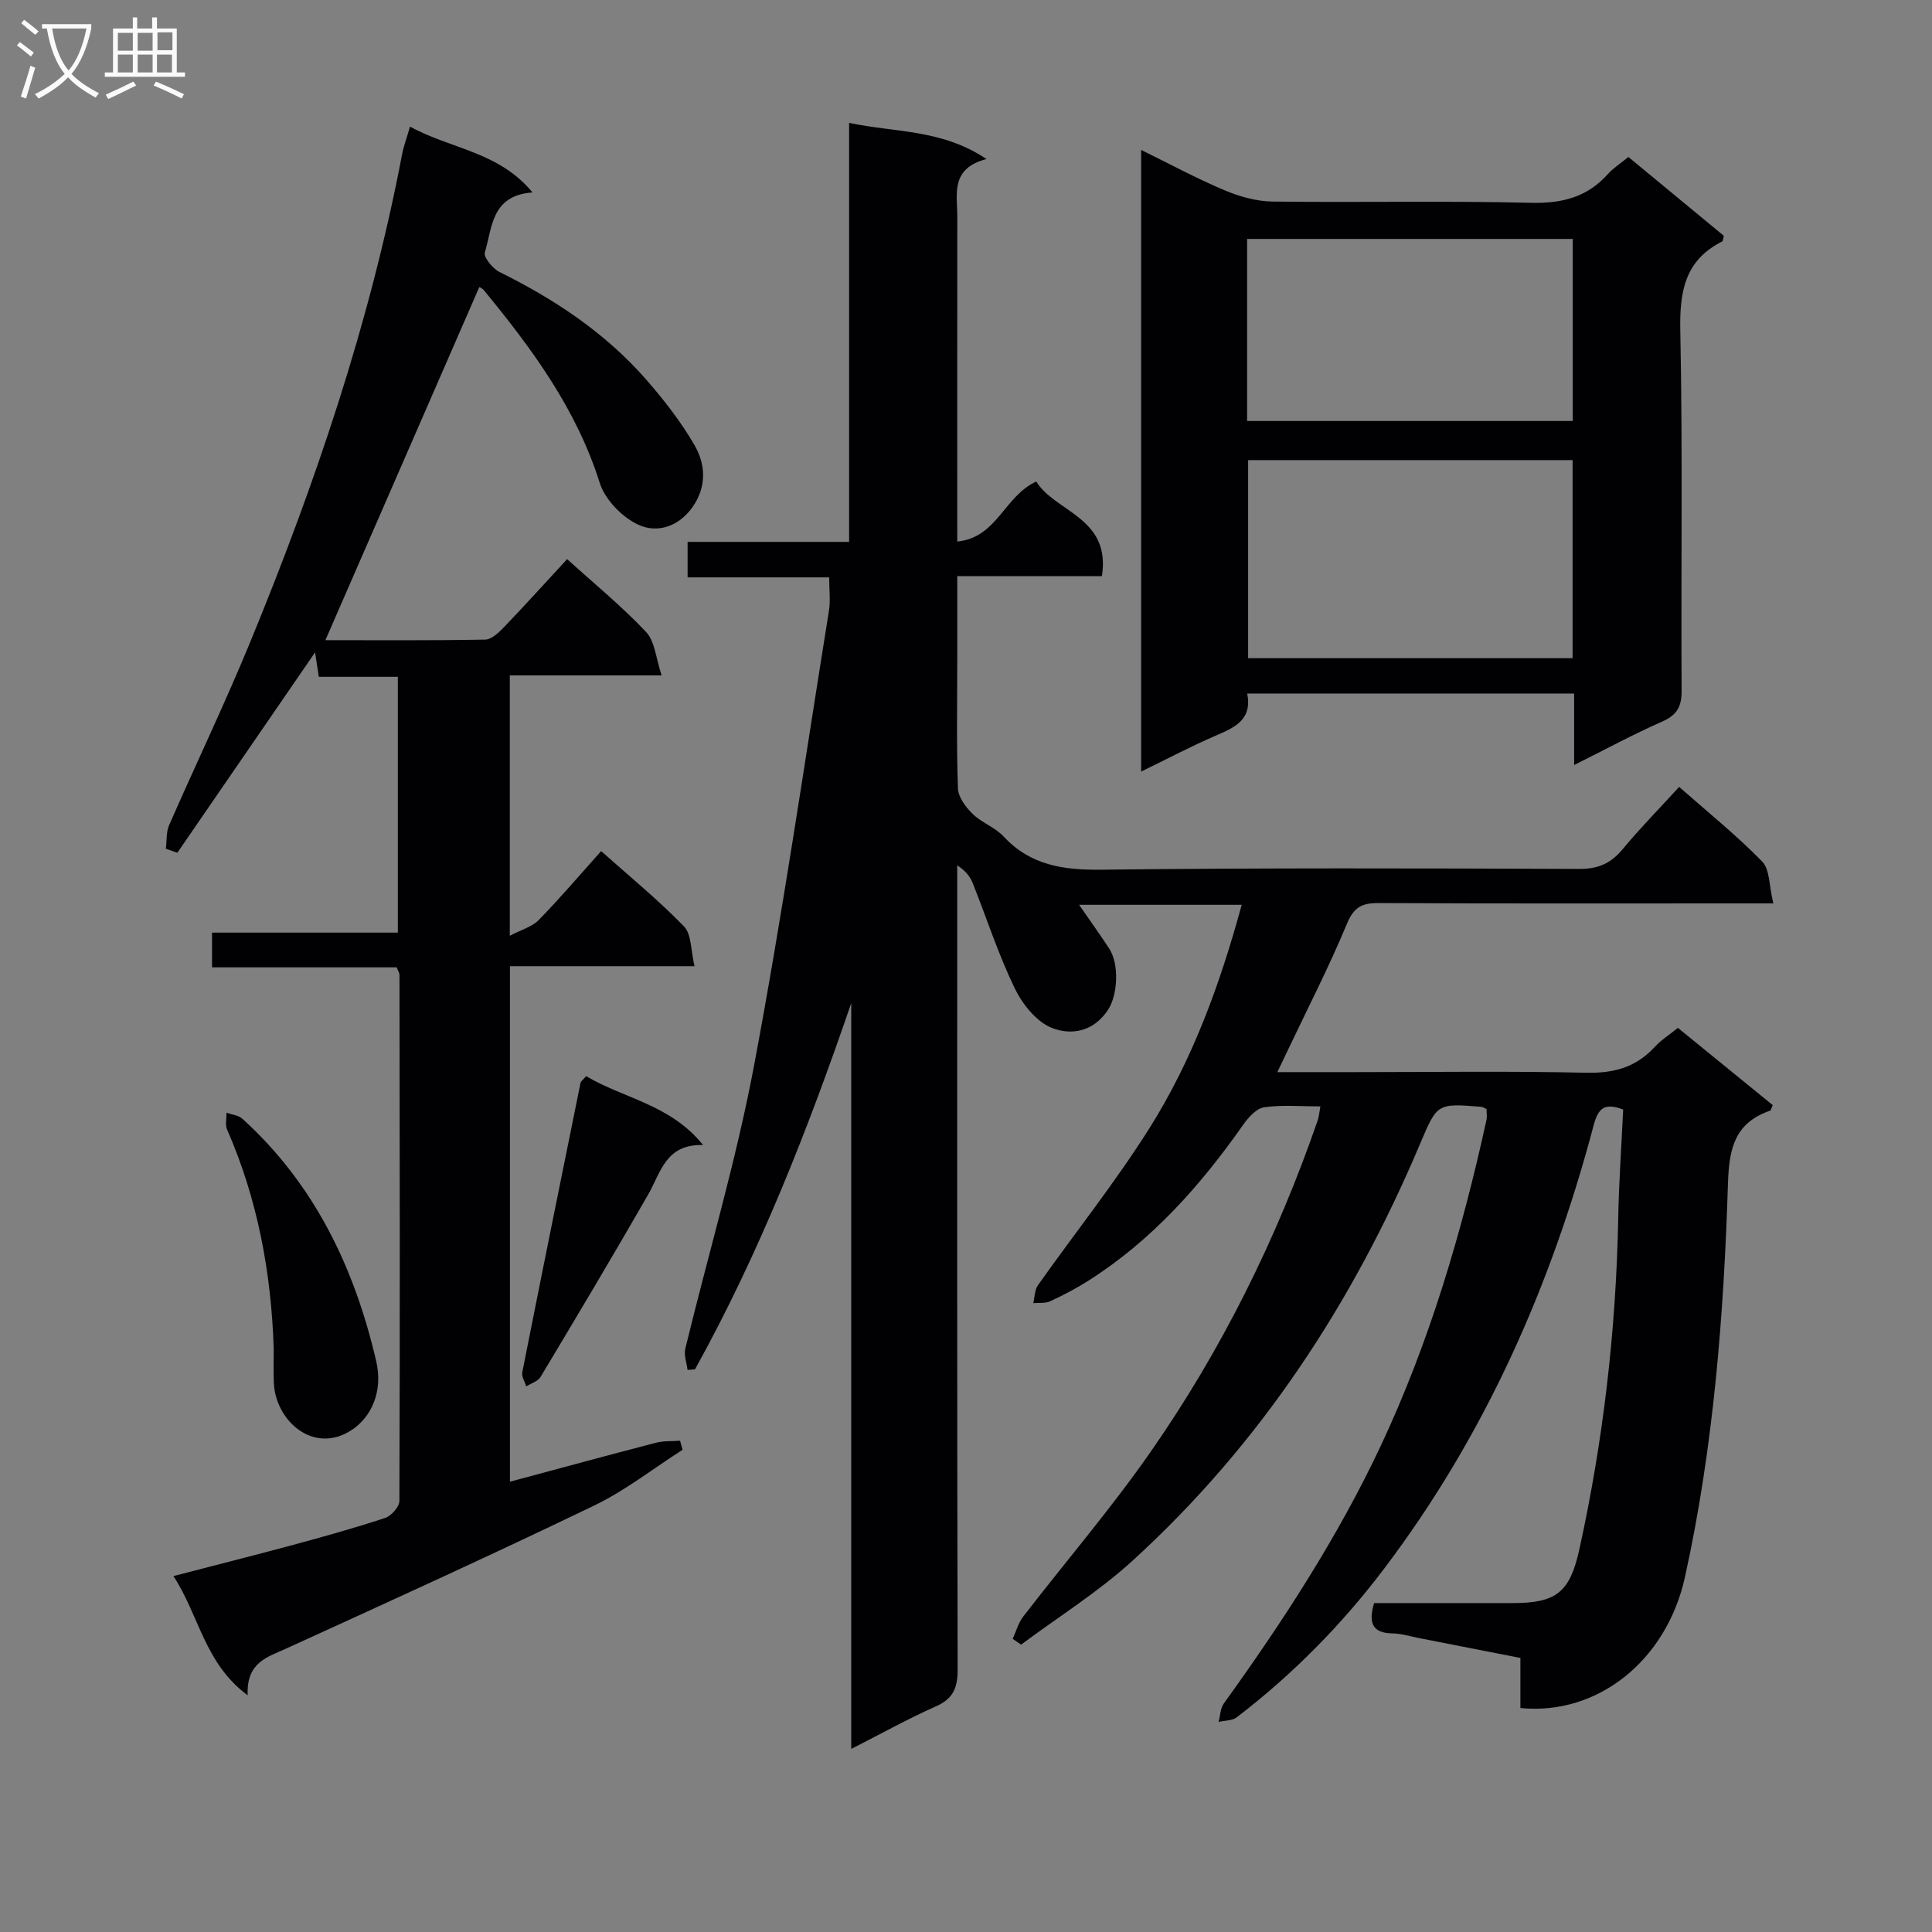
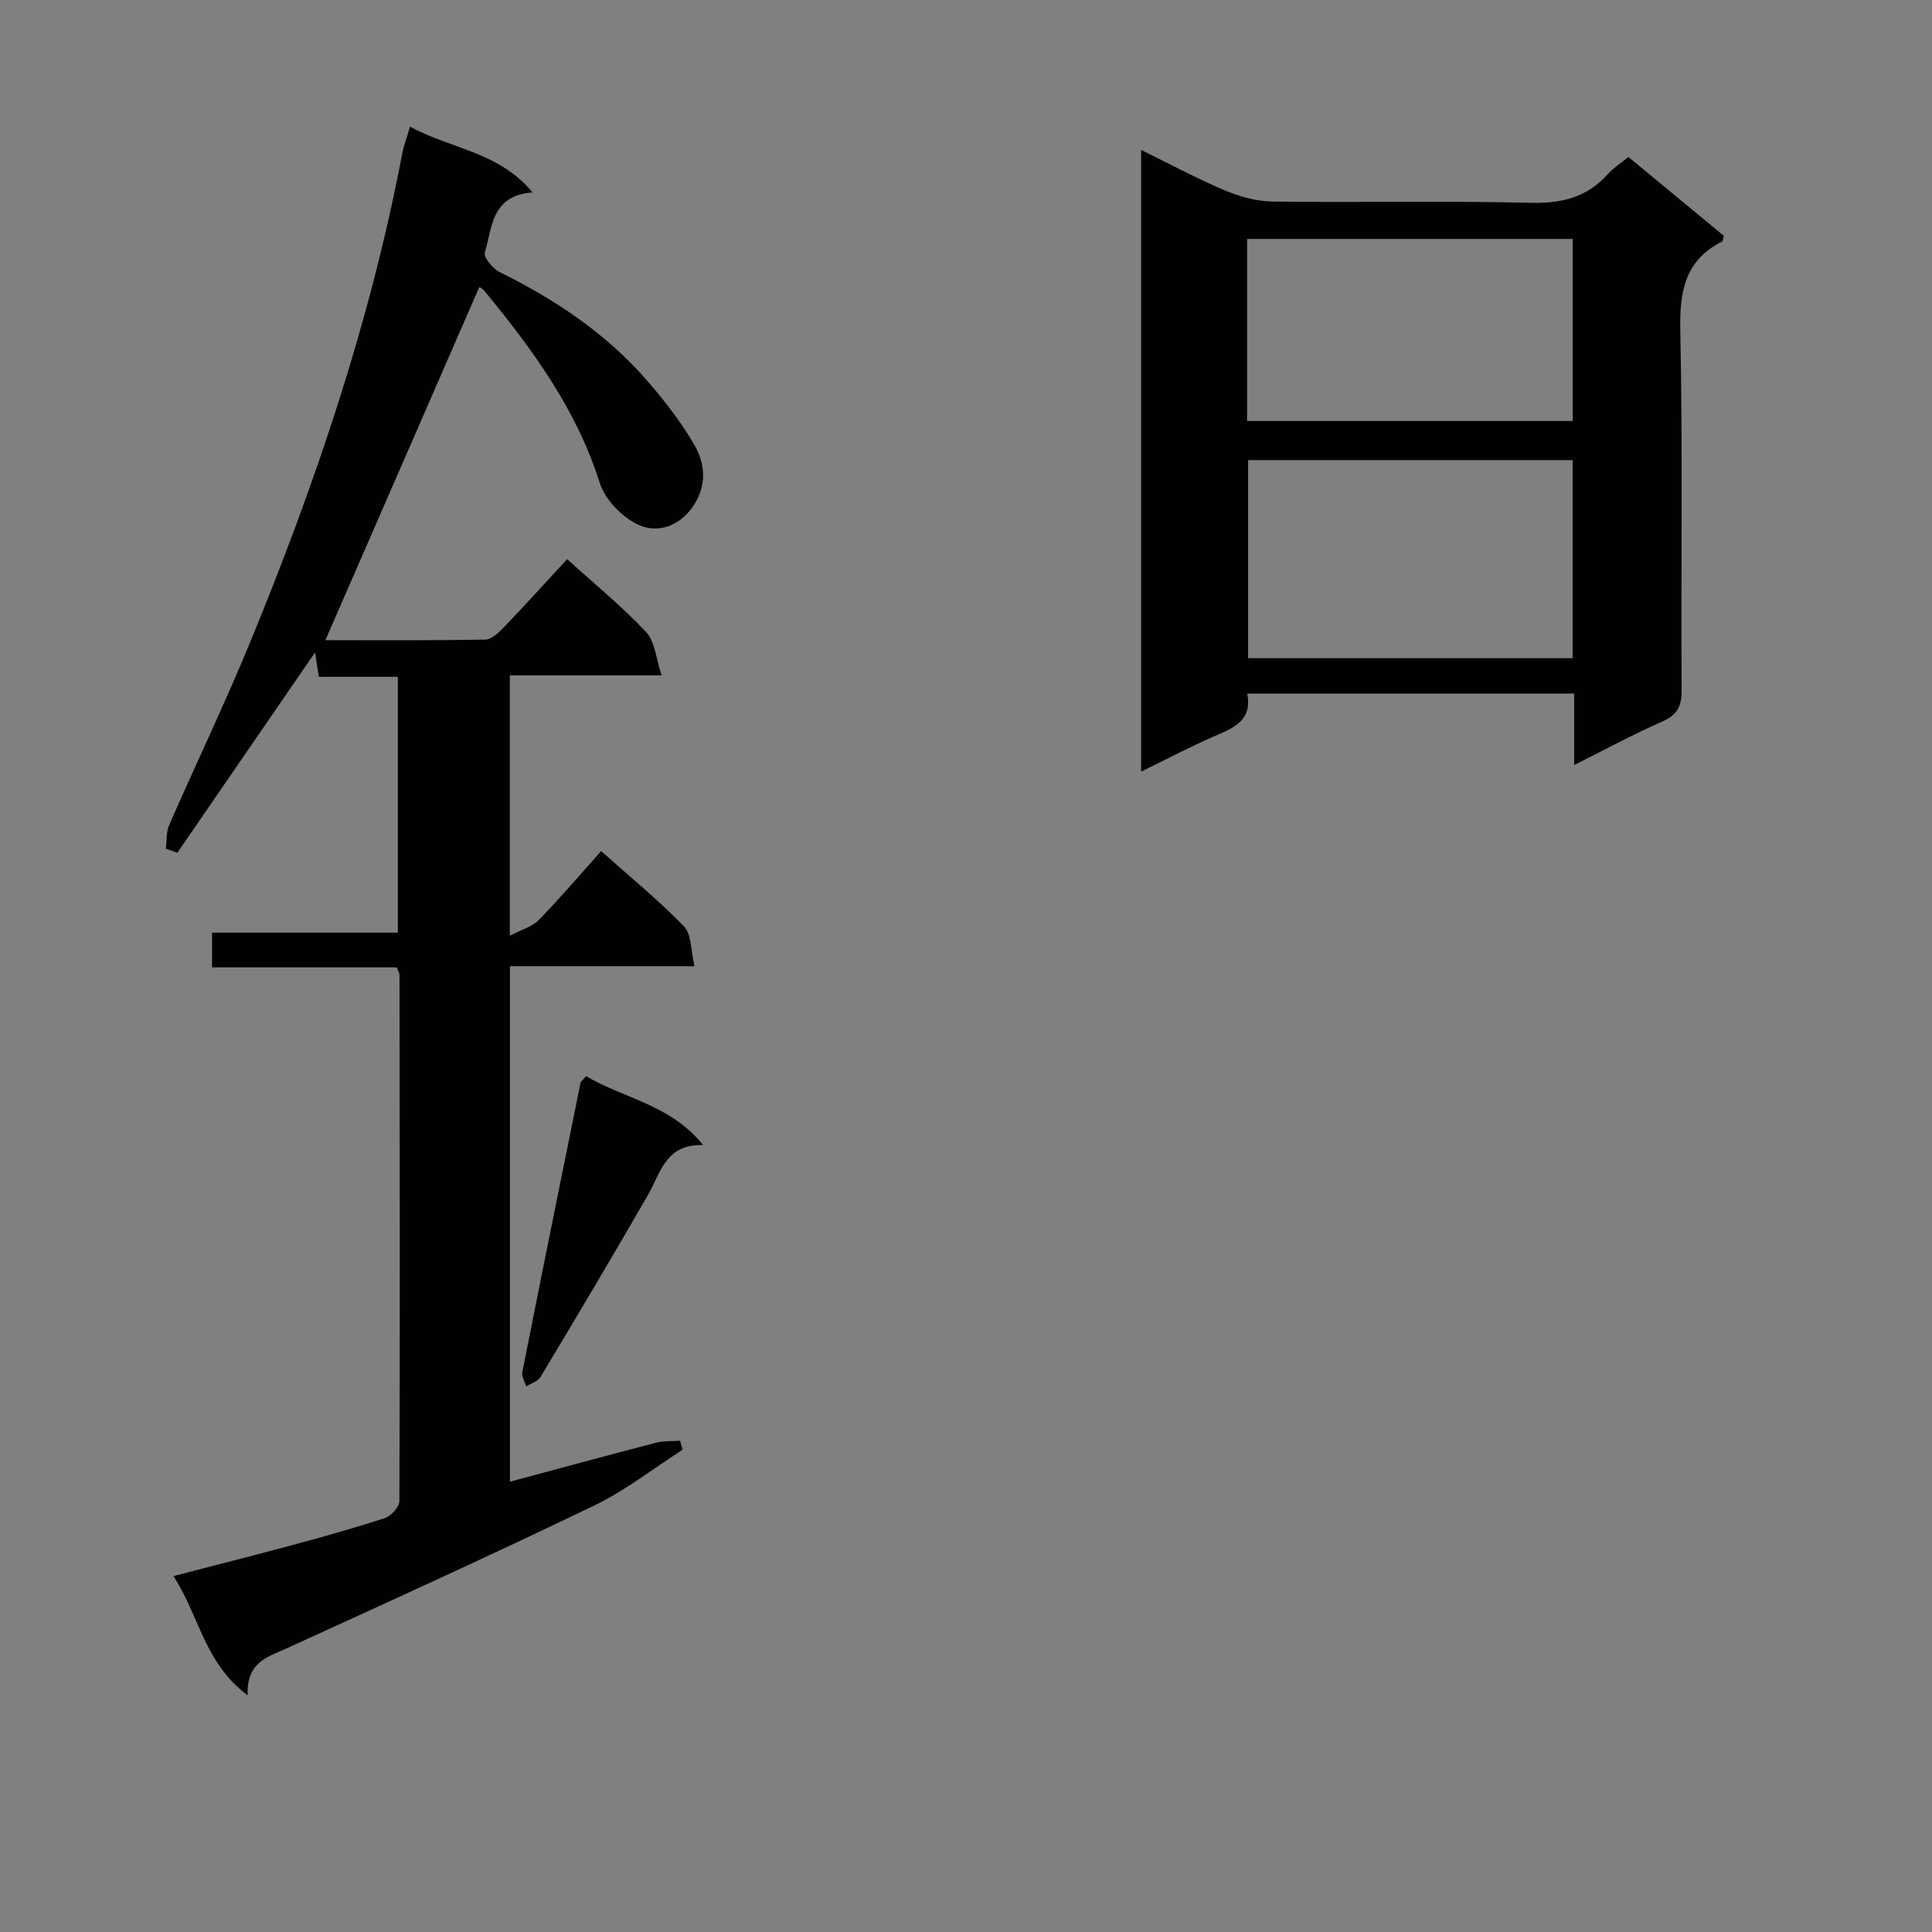
<svg xmlns="http://www.w3.org/2000/svg" enable-background="new 0 0 400 400" viewBox="0 0 400 400">
  <rect x="0" y="0" width="400" height="400" fill="#808080" stroke="none" />
  <g fill="#010104">
-     <path d="m257.08 187.33c-11.46 0-22.2 0-33.66 0 2.3 3.33 4.3 6.13 6.19 9 2.23 3.38 1.72 9.73-.13 12.62-2.98 4.67-7.7 5.47-11.72 3.86-3.2-1.28-6.11-4.94-7.7-8.25-3.37-6.98-5.77-14.43-8.64-21.65-.53-1.34-1.4-2.56-3.24-3.75v4.99c0 53.83-.04 107.67.09 161.5.01 3.84-.94 6.07-4.55 7.66-5.74 2.54-11.25 5.62-17.48 8.79 0-51.79 0-103.1 0-154.42-8.97 26.2-18.99 51.72-32.35 75.83-.51.04-1.03.08-1.54.12-.18-1.48-.79-3.07-.46-4.43 4.73-19.5 10.5-38.8 14.21-58.49 5.9-31.29 10.47-62.84 15.53-94.29.33-2.08.04-4.26.04-6.88-9.75 0-19.36 0-29.31 0 0-2.57 0-4.67 0-7.35h33.44c0-29 0-57.41 0-86.75 9.61 2.04 19.16 1.27 28.44 7.49-7.53 1.95-6.04 7.27-6.04 11.94-.03 22.15-.01 44.31-.01 67.25 8.26-.81 9.69-9.37 16.36-12.43 3.86 6.34 15.51 7.39 13.59 19.6-9.82 0-19.56 0-29.95 0v17.44c0 8.83-.17 17.67.14 26.49.06 1.82 1.62 3.9 3.04 5.29 1.88 1.83 4.65 2.78 6.42 4.68 5.58 5.99 12.37 6.96 20.22 6.87 32.99-.38 66-.29 98.99-.16 3.9.02 6.52-1.16 8.95-4.08 3.6-4.34 7.57-8.39 11.7-12.9 5.9 5.2 11.87 10 17.18 15.44 1.62 1.66 1.43 5.08 2.32 8.68-2.76 0-4.5 0-6.24 0-25.17 0-50.33.06-75.5-.07-3.43-.02-5.11.84-6.54 4.28-3.69 8.89-8.11 17.48-12.24 26.18-.62 1.31-1.26 2.62-2.17 4.54h15.89c16 0 32.01-.24 48 .13 5.73.13 10.34-1.1 14.22-5.32 1.33-1.45 3.05-2.53 4.82-3.97 6.63 5.4 13.17 10.73 19.63 15.99-.29.65-.35 1.08-.54 1.15-7.24 2.52-8.49 7.66-8.72 14.99-.86 27.39-2.99 54.73-8.91 81.58-3.82 17.33-18.13 28.7-34.07 27.11 0-3.2 0-6.47 0-10.37-7.23-1.42-14.15-2.78-21.07-4.13-1.79-.35-3.58-.92-5.38-.95-4.26-.06-5.03-2.23-3.84-6.28 9.54 0 19.18.02 28.81 0 8.93-.02 11.73-2.24 13.69-11.13 4.98-22.63 7.61-45.53 8.05-68.7.14-7.46.67-14.9 1.02-22.35-3.9-1.49-5.19-.26-6.13 3.32-8.8 33.24-22.52 64.19-43.37 91.75-8.79 11.62-18.94 21.9-30.5 30.76-.94.72-2.49.65-3.76.95.34-1.28.35-2.79 1.07-3.8 12.17-16.9 23.52-34.29 32.42-53.19 10.17-21.61 16.85-44.34 21.96-67.59.17-.76.02-1.59.02-2.31-.51-.22-.8-.43-1.11-.46-9.13-.73-9.1-.71-12.65 7.67-13.9 32.92-33.11 62.25-59.62 86.39-7.06 6.43-15.29 11.56-22.98 17.29-.58-.4-1.16-.8-1.74-1.19.71-1.55 1.16-3.31 2.18-4.62 8.74-11.34 18.09-22.23 26.27-33.95 14.81-21.23 26.23-44.29 34.7-68.79.26-.76.31-1.6.55-2.88-4.04 0-7.88-.35-11.6.17-1.59.22-3.26 2.04-4.31 3.53-8.87 12.65-18.97 24.04-32.14 32.4-2.52 1.6-5.18 2.99-7.89 4.24-1.01.47-2.32.28-3.5.39.3-1.24.27-2.72.96-3.7 7.67-10.85 16-21.27 23.07-32.49 8.89-14.1 14.61-29.72 19.12-46.28z" />
    <path d="m51.28 351c-8.99-6.69-10.01-16.49-15.37-24.69 8.6-2.24 16.67-4.27 24.71-6.44 6.4-1.73 12.8-3.51 19.1-5.59 1.28-.42 2.97-2.3 2.97-3.51.13-36.32.07-72.65.02-108.97 0-.3-.22-.6-.57-1.52-12.48 0-25.21 0-38.24 0 0-2.67 0-4.73 0-7.19h38.47c0-17.75 0-35.11 0-52.96-5.41 0-10.83 0-16.36 0-.31-2.02-.55-3.57-.78-5.06-9.58 13.95-19.05 27.71-28.51 41.48-.79-.28-1.59-.55-2.38-.83.21-1.64.04-3.44.68-4.89 5.53-12.64 11.51-25.09 16.76-37.84 13.48-32.76 24.83-66.2 31.48-101.09.3-1.59.89-3.13 1.63-5.69 8.39 4.64 18.35 5.14 25.36 13.63-8.59.63-8.31 7.32-9.87 12.42-.3.99 1.62 3.35 3.03 4.05 11.45 5.66 21.94 12.63 30.39 22.29 3.7 4.24 7.22 8.76 10.02 13.62 2.25 3.9 2.52 8.43-.33 12.61s-7.37 5.63-11.29 3.83c-3.36-1.54-6.92-5.19-8.02-8.65-4.82-15.31-14.02-27.79-23.98-39.9-.38-.47-1.04-.71-.97-.66-10.61 24.33-21.18 48.58-31.86 73.09 10.57 0 21.84.09 33.11-.12 1.34-.03 2.85-1.52 3.95-2.66 4.36-4.55 8.58-9.23 12.99-14 5.65 5.13 11.35 9.78 16.35 15.09 1.83 1.94 2.02 5.43 3.21 8.98-11.19 0-21.13 0-31.43 0v53.91c2.41-1.27 4.62-1.85 5.99-3.26 4.4-4.51 8.5-9.33 12.92-14.27 5.9 5.27 11.85 10.12 17.15 15.59 1.59 1.64 1.4 5.02 2.18 8.24-13.28 0-25.54 0-38.21 0v106.73c10.17-2.73 20.2-5.46 30.25-8.07 1.59-.41 3.31-.29 4.97-.41.17.62.35 1.25.52 1.87-6.08 3.89-11.85 8.44-18.31 11.55-21.08 10.16-42.39 19.86-63.68 29.57-3.96 1.83-8.35 2.82-8.05 9.72z" />
    <path d="m325.91 158.39c0-5.42 0-9.91 0-14.8-22.62 0-44.99 0-67.69 0 1.09 5.5-2.68 7.06-6.64 8.77-5.02 2.17-9.86 4.73-15.32 7.39 0-43.02 0-85.52 0-128.71 5.79 2.84 11.39 5.87 17.24 8.34 3.11 1.32 6.62 2.3 9.96 2.35 17.83.23 35.66-.18 53.48.26 6.46.16 11.67-1.15 15.98-5.98 1.09-1.22 2.53-2.12 4.22-3.51 6.64 5.48 13.25 10.95 19.76 16.32-.17.62-.16 1.08-.34 1.17-7.78 3.92-8.84 10.42-8.67 18.53.51 24.82.12 49.65.27 74.48.02 3.34-.98 5.05-4.04 6.4-5.91 2.6-11.6 5.69-18.21 8.99zm-.32-22.12c0-13.86 0-27.4 0-41.01-22.57 0-44.81 0-67.18 0v41.01zm-67.39-49.11h67.42c0-12.84 0-25.24 0-37.69-22.64 0-44.97 0-67.42 0z" />
-     <path d="m56.67 279.25c-.5-15.7-3.32-30.93-9.66-45.41-.43-.98-.09-2.3-.11-3.47 1.11.41 2.48.53 3.29 1.26 14.93 13.55 23.2 30.85 27.69 50.14 1.49 6.4-1.05 11.67-5.09 14.31-7.91 5.17-15.81-1.97-16.1-9.86-.09-2.32-.02-4.65-.02-6.97z" />
    <path d="m121.35 222.8c7.8 4.65 17.42 5.83 24.22 14.27-7.76-.24-8.75 5.67-11.37 10.24-7.28 12.68-14.77 25.24-22.29 37.78-.55.91-1.95 1.31-2.96 1.95-.29-.97-.99-2.03-.82-2.91 3.96-20 8.01-39.99 12.07-59.98.06-.26.41-.48 1.15-1.35z" />
  </g>
-   <path d="m6.4 11.7c-1-.8-1.9-1.6-2.9-2.3l.6-.7c.9.7 1.9 1.4 2.9 2.2zm-2.1 8.3c.7-2.1 1.4-4.2 2-6.4.2.1.6.3 1 .4-.7 2.3-1.3 4.4-1.9 6.4zm3-12.8c-1.1-.9-2.1-1.7-2.9-2.4l.6-.7c1 .8 2 1.5 3 2.4zm1.4-1.3v-.9h10.2v.9c-.9 4.2-2.3 7.3-4.1 9.4 1.3 1.4 3.2 2.7 5.7 4-.2.2-.4.5-.7.9-2.5-1.4-4.4-2.7-5.7-4.2-1.4 1.5-3.5 3-6.1 4.4 0 0 0 0-.1-.1-.3-.4-.5-.7-.7-.8 2.7-1.3 4.7-2.8 6.2-4.2-1.8-2.2-3-5.3-3.7-9.4zm9.2 0h-7.1c.6 3.8 1.7 6.7 3.4 8.7 1.7-2 2.9-4.8 3.7-8.7z" fill="#fbfafa" />
-   <path d="m31.6 3.6h.9v2.3h4.1v9.1h1.7v.9h-16.6v-.9h1.7v-9.1h4.1v-2.3h.9v2.3h3.1v-2.3zm-4 13.3.6.8c-1.9.9-3.8 1.9-5.8 2.8-.2-.3-.3-.6-.5-.9 2-.9 3.9-1.8 5.7-2.7zm-3.2-10.1v3.7h3.1v-3.7zm0 4.5v3.7h3.1v-3.7zm4.1-4.5v3.7h3.1v-3.7zm0 4.5v3.7h3.1v-3.7zm9.1 9.1c-2.1-1.1-4.1-2-5.8-2.7l.5-.8c2.2.9 4.1 1.8 5.8 2.6zm-1.9-13.7h-3.1v3.7h3.1v-3.6zm-3.2 4.6v3.7h3.1v-3.7z" fill="#fbfafa" />
</svg>